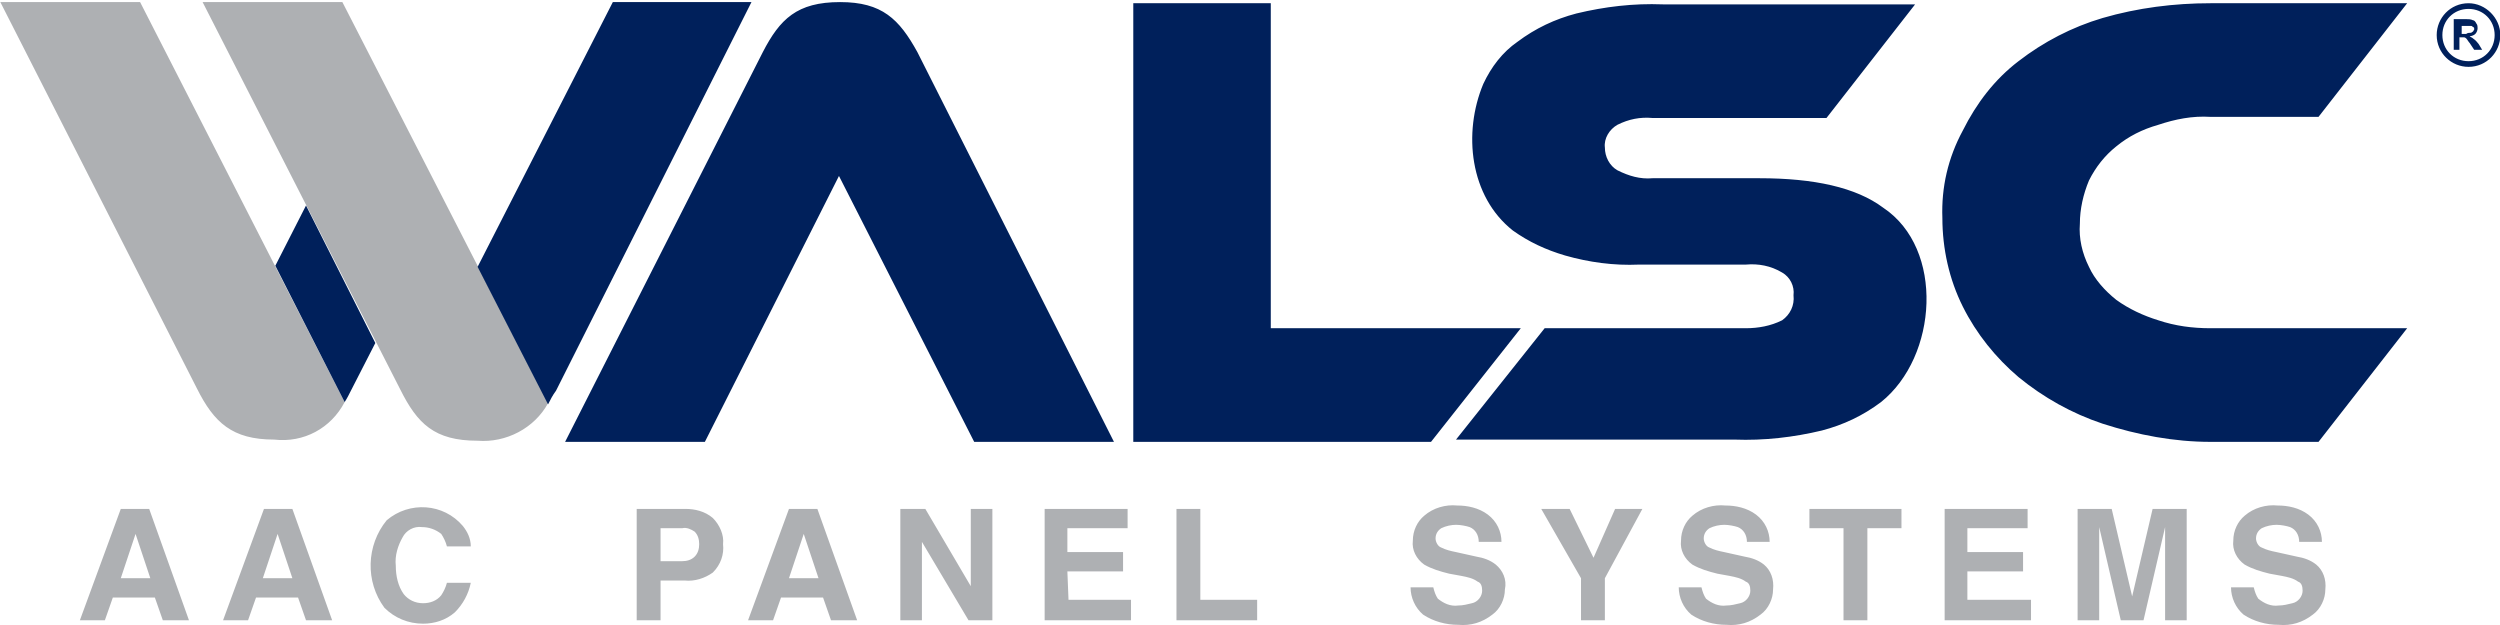
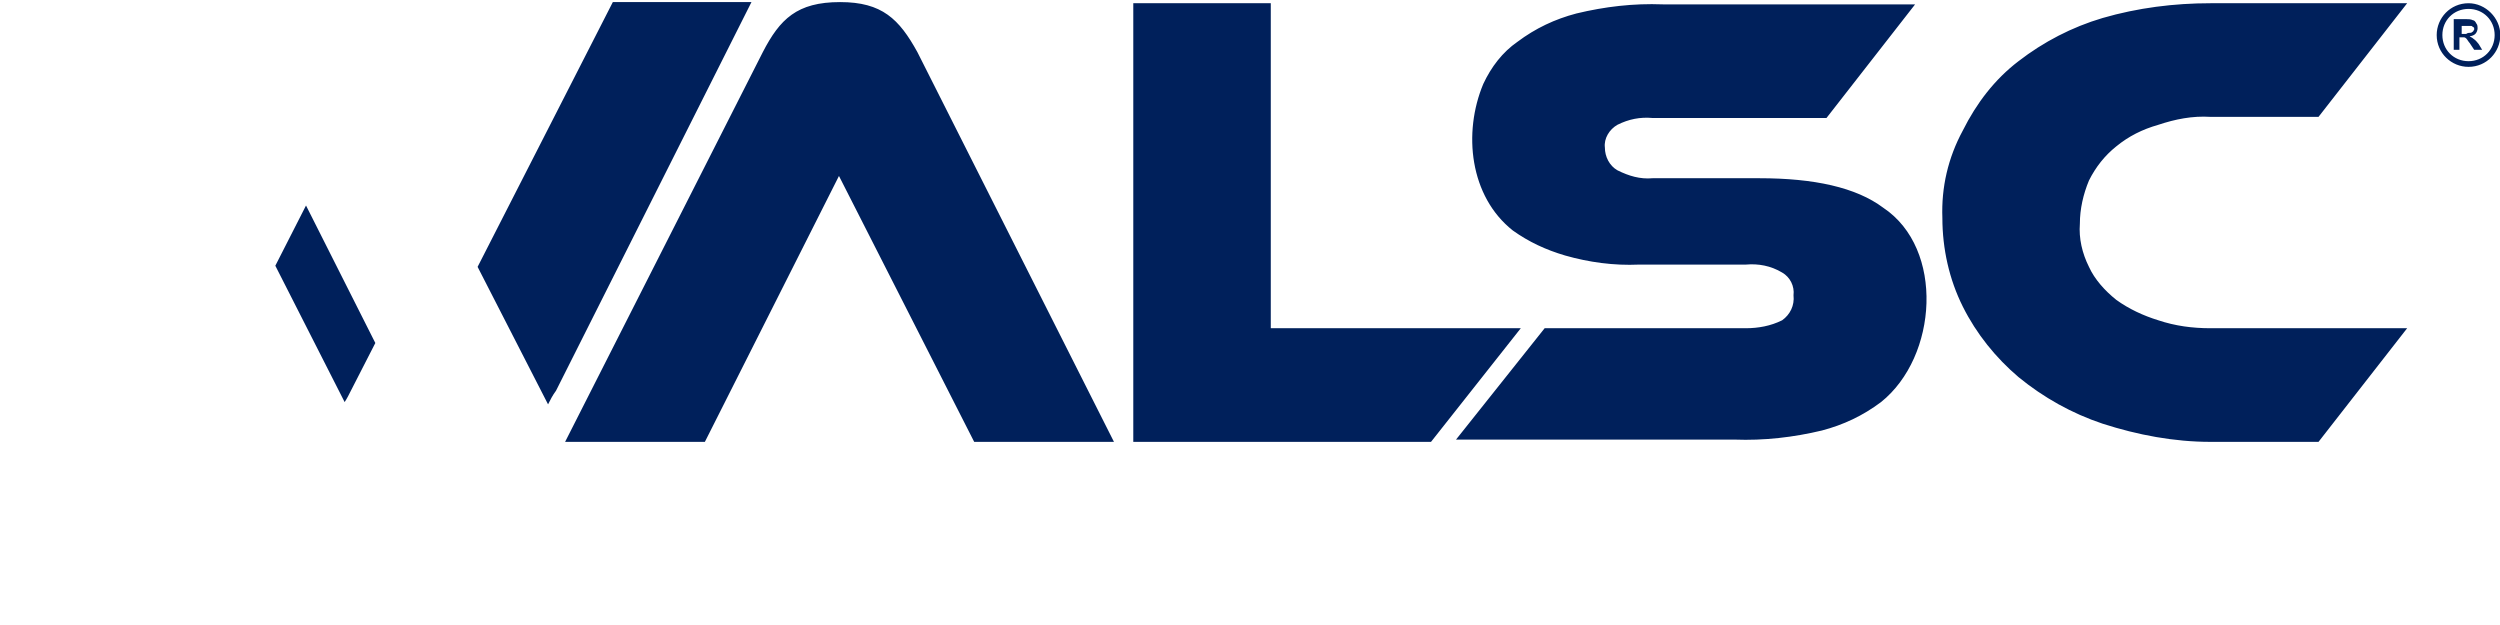
<svg xmlns="http://www.w3.org/2000/svg" version="1.1" id="Layer_1" x="0px" y="0px" width="220px" height="55px" viewBox="0 0 220 55" style="enable-background:new 0 0 220 55;" xml:space="preserve">
  <style type="text/css">
	.st0{fill:#AEB0B3;}
	.st1{fill:#00205B;}
</style>
  <g transform="translate(-279.871 -258.816)">
-     <path class="st0" d="M310.2,294.2c-1.2,2.3-3.6,3.6-6.2,3.3c-3.7,0-5.3-1.5-6.8-4.5L279.9,259h12.3L310.2,294.2z M310,259h-12.3   l17.4,34.1c1.5,3,3,4.5,6.8,4.5c2.5,0.2,5-1.1,6.2-3.3L310,259z M293,303.6l3.5,9.8h-2.3l-0.7-2h-3.7l-0.7,2h-2.2l3.6-9.8H293z    M293.1,309.7l-1.3-3.9l-1.3,3.9H293.1z M305.6,303.6l3.5,9.8h-2.3l-0.7-2h-3.7l-0.7,2h-2.2l3.6-9.8H305.6z M305.6,309.7l-1.3-3.9   l-1.3,3.9H305.6z M317,305.2c0.6,0,1.2,0.2,1.7,0.6c0.2,0.3,0.4,0.7,0.5,1.1h2.1c0-0.7-0.3-1.3-0.7-1.8c-1.7-2-4.7-2.2-6.7-0.5   c0,0,0,0,0,0c-1.8,2.2-1.9,5.4-0.2,7.7c0.9,0.9,2.1,1.4,3.4,1.4c1,0,2-0.3,2.8-1c0.7-0.7,1.2-1.6,1.4-2.6h-2.1   c-0.1,0.4-0.3,0.8-0.5,1.1c-0.4,0.5-1,0.7-1.6,0.7c-0.7,0-1.3-0.3-1.7-0.8c-0.5-0.7-0.7-1.6-0.7-2.5c-0.1-0.9,0.2-1.8,0.6-2.5   C315.6,305.5,316.3,305.1,317,305.2L317,305.2z M342.6,304.4c0.6,0.6,1,1.5,0.9,2.3c0.1,0.9-0.2,1.8-0.9,2.5   c-0.7,0.5-1.6,0.8-2.5,0.7H338v3.5h-2.1v-9.8h4.3C341,303.6,341.9,303.8,342.6,304.4L342.6,304.4z M341.4,306.7   c0-0.4-0.1-0.8-0.4-1.1c-0.3-0.2-0.7-0.4-1.1-0.3H338v2.9h1.9c0.4,0,0.8-0.1,1.1-0.4C341.3,307.5,341.4,307.1,341.4,306.7   L341.4,306.7z M351.8,303.6l3.5,9.8h-2.3l-0.7-2h-3.7l-0.7,2h-2.2l3.6-9.8H351.8z M351.9,309.7l-1.3-3.9l-1.3,3.9L351.9,309.7z    M365.3,310.4l-4-6.8h-2.2v9.8h1.9v-6.9l4.1,6.9h2.1v-9.8h-1.9L365.3,310.4z M373.8,309.1h4.9v-1.7h-4.9v-2.1h5.3v-1.7h-7.3v9.8   h7.6v-1.8h-5.5L373.8,309.1z M385.5,303.6h-2.1v9.8h7.1v-1.8h-5V303.6z M411.5,308.5c-0.5-0.4-1.1-0.6-1.7-0.7l-1.8-0.4   c-0.5-0.1-0.9-0.2-1.3-0.4c-0.3-0.1-0.5-0.5-0.5-0.8c0-0.4,0.2-0.7,0.5-0.9c0.4-0.2,0.9-0.3,1.3-0.3c0.4,0,0.9,0.1,1.2,0.2   c0.5,0.2,0.8,0.7,0.8,1.3h2c0-0.9-0.4-1.8-1.2-2.4c-0.8-0.6-1.8-0.8-2.7-0.8c-1-0.1-2.1,0.2-2.9,0.9c-0.6,0.5-1,1.3-1,2.2   c-0.1,0.8,0.3,1.6,1,2.1c0.7,0.4,1.4,0.6,2.2,0.8l1.1,0.2c0.5,0.1,1,0.2,1.4,0.5c0.3,0.1,0.4,0.4,0.4,0.8c0,0.5-0.4,1-0.9,1.1   c-0.4,0.1-0.8,0.2-1.2,0.2c-0.7,0.1-1.3-0.2-1.8-0.6c-0.2-0.3-0.3-0.6-0.4-1h-2c0,0.9,0.4,1.8,1.1,2.4c0.9,0.6,2,0.9,3.1,0.9   c1.1,0.1,2.1-0.2,3-0.9c0.7-0.5,1.1-1.4,1.1-2.2C412.5,309.8,412.1,309,411.5,308.5L411.5,308.5z M420.1,307.9l-2.1-4.3h-2.5   l3.5,6.1v3.7h2.1v-3.7l3.3-6.1h-2.4L420.1,307.9z M435.1,308.5c-0.5-0.4-1.1-0.6-1.7-0.7l-1.8-0.4c-0.5-0.1-0.9-0.2-1.3-0.4   c-0.3-0.1-0.5-0.5-0.5-0.8c0-0.4,0.2-0.7,0.5-0.9c0.4-0.2,0.9-0.3,1.3-0.3c0.4,0,0.9,0.1,1.2,0.2c0.5,0.2,0.8,0.7,0.8,1.3h2   c0-0.9-0.4-1.8-1.2-2.4c-0.8-0.6-1.8-0.8-2.7-0.8c-1-0.1-2.1,0.2-2.9,0.9c-0.6,0.5-1,1.3-1,2.2c-0.1,0.8,0.3,1.6,1,2.1   c0.7,0.4,1.4,0.6,2.2,0.8l1.1,0.2c0.5,0.1,1,0.2,1.4,0.5c0.3,0.1,0.4,0.4,0.4,0.8c0,0.5-0.4,1-0.9,1.1c-0.4,0.1-0.8,0.2-1.2,0.2   c-0.7,0.1-1.3-0.2-1.8-0.6c-0.2-0.3-0.3-0.6-0.4-1h-2c0,0.9,0.4,1.8,1.1,2.4c0.9,0.6,2,0.9,3.1,0.9c1.1,0.1,2.1-0.2,3-0.9   c0.7-0.5,1.1-1.4,1.1-2.2C436,309.8,435.7,309,435.1,308.5L435.1,308.5z M439.1,305.3h3v8.1h2.1v-8.1h3v-1.7h-8.1L439.1,305.3z    M453,309.1h4.9v-1.7H453v-2.1h5.3v-1.7H451v9.8h7.6v-1.8H453L453,309.1z M467.5,311.3l-1.8-7.7h-3v9.8h1.9v-6.6c0-0.2,0-0.5,0-0.8   s0-0.6,0-0.8l1.9,8.2h2l1.9-8.2c0,0.2,0,0.4,0,0.8c0,0.3,0,0.6,0,0.8v6.6h1.9v-9.8h-3L467.5,311.3z M483.7,308.5   c-0.5-0.4-1.1-0.6-1.7-0.7l-1.8-0.4c-0.5-0.1-0.9-0.2-1.3-0.4c-0.3-0.1-0.5-0.5-0.5-0.8c0-0.4,0.2-0.7,0.5-0.9   c0.4-0.2,0.9-0.3,1.3-0.3c0.4,0,0.9,0.1,1.2,0.2c0.5,0.2,0.8,0.7,0.8,1.3h2c0-0.9-0.4-1.8-1.2-2.4c-0.8-0.6-1.8-0.8-2.7-0.8   c-1-0.1-2.1,0.2-2.9,0.9c-0.6,0.5-1,1.3-1,2.2c-0.1,0.8,0.3,1.6,1,2.1c0.7,0.4,1.4,0.6,2.2,0.8l1.1,0.2c0.5,0.1,1,0.2,1.4,0.5   c0.3,0.1,0.4,0.4,0.4,0.8c0,0.5-0.4,1-0.9,1.1c-0.4,0.1-0.8,0.2-1.2,0.2c-0.7,0.1-1.3-0.2-1.8-0.6c-0.2-0.3-0.3-0.6-0.4-1h-2   c0,0.9,0.4,1.8,1.1,2.4c0.9,0.6,2,0.9,3.1,0.9c1.1,0.1,2.1-0.2,3-0.9c0.7-0.5,1.1-1.4,1.1-2.2C484.6,309.8,484.3,309,483.7,308.5   L483.7,308.5z" />
    <path class="st1" d="M309.4,295.6L309.4,295.6L309.4,295.6z M306.8,276.9l-2.7,5.3l6.1,12c0.2-0.3,0.4-0.7,0.6-1.1l2.1-4.1   L306.8,276.9z M333.8,259l-11.9,23.3l6.2,12.1c0.2-0.4,0.4-0.8,0.7-1.2L346,259L333.8,259z M353.7,274.3l11.9,23.4h12.3l-17.3-34.3   c-1.6-2.9-3.1-4.4-6.8-4.4c-3.8,0-5.3,1.5-6.8,4.4l-17.4,34.3h12.3L353.7,274.3z M498,262.7l0.3,0.5h-0.7l-0.4-0.6   c-0.1-0.1-0.2-0.3-0.3-0.4c0,0-0.1-0.1-0.2-0.1c-0.1,0-0.2,0-0.3,0h-0.1v1.1h-0.5v-2.7h1.1c0.2,0,0.4,0,0.6,0.1   c0.1,0,0.2,0.1,0.3,0.3c0.1,0.1,0.1,0.3,0.1,0.4c0,0.2-0.1,0.4-0.2,0.5c-0.1,0.1-0.3,0.2-0.5,0.2c0.1,0.1,0.2,0.1,0.3,0.2   C497.8,262.4,497.9,262.6,498,262.7z M497.3,261.7c0.1,0,0.1-0.1,0.2-0.1c0-0.1,0.1-0.1,0.1-0.2c0-0.1,0-0.2-0.1-0.2   c-0.1-0.1-0.1-0.1-0.2-0.1c0,0-0.2,0-0.4,0h-0.4v0.7h0.4C497,261.7,497.2,261.7,497.3,261.7L497.3,261.7z M499.9,261.9   c0,1.5-1.2,2.8-2.8,2.8c-1.5,0-2.8-1.2-2.8-2.8c0-1.5,1.2-2.8,2.8-2.8h0C498.6,259.1,499.9,260.4,499.9,261.9L499.9,261.9z    M499.4,261.9c0-1.3-1-2.3-2.3-2.3c-1.3,0-2.3,1-2.3,2.3c0,1.3,1,2.3,2.3,2.3C498.4,264.2,499.4,263.2,499.4,261.9L499.4,261.9z    M466.1,271.7c1.1-0.9,2.3-1.5,3.7-1.9c1.5-0.5,3-0.8,4.6-0.7h9.5l7.8-10l-17.3,0c-3.2,0-6.4,0.4-9.5,1.3c-2.7,0.8-5.2,2.1-7.4,3.8   c-2.1,1.6-3.7,3.7-4.9,6.1c-1.3,2.4-1.9,5-1.8,7.7c0,2.7,0.6,5.4,1.8,7.8c1.2,2.4,2.9,4.5,4.9,6.2c2.2,1.8,4.7,3.2,7.4,4.1   c3.1,1,6.3,1.6,9.5,1.6h9.5l7.8-10h-17.3c-1.6,0-3.1-0.2-4.6-0.7c-1.3-0.4-2.6-1-3.7-1.8c-1-0.8-1.9-1.8-2.4-2.9   c-0.6-1.2-0.9-2.5-0.8-3.8c0-1.3,0.3-2.6,0.8-3.8C464.3,273.5,465.1,272.5,466.1,271.7L466.1,271.7z M445.6,277.1   c-2.4-1.8-6.1-2.6-10.9-2.6h-9.4c-1.1,0.1-2.1-0.2-3.1-0.7c-0.7-0.4-1.1-1.2-1.1-2c-0.1-0.8,0.4-1.6,1.1-2c1-0.5,2-0.7,3.1-0.6   h15.3l7.8-10h-22.2c-2.6-0.1-5.1,0.2-7.6,0.8c-1.9,0.5-3.6,1.3-5.2,2.5c-1.3,0.9-2.3,2.2-3,3.7c-1.8,4.3-1.2,9.9,2.6,12.9   c1.4,1,2.9,1.7,4.6,2.2c2.1,0.6,4.3,0.9,6.5,0.8h9.4c1.1-0.1,2.2,0.1,3.2,0.7c0.7,0.4,1.1,1.2,1,2c0.1,0.9-0.3,1.7-1,2.2   c-1,0.5-2.1,0.7-3.2,0.7h-17.7l-7.8,9.8h24.5c2.6,0.1,5.2-0.2,7.7-0.8c1.9-0.5,3.6-1.3,5.2-2.5C450.4,290.2,451,280.7,445.6,277.1   L445.6,277.1z M413.7,287.7h-22v-28.6h-12.1v38.6h26.2L413.7,287.7z" />
  </g>
</svg>